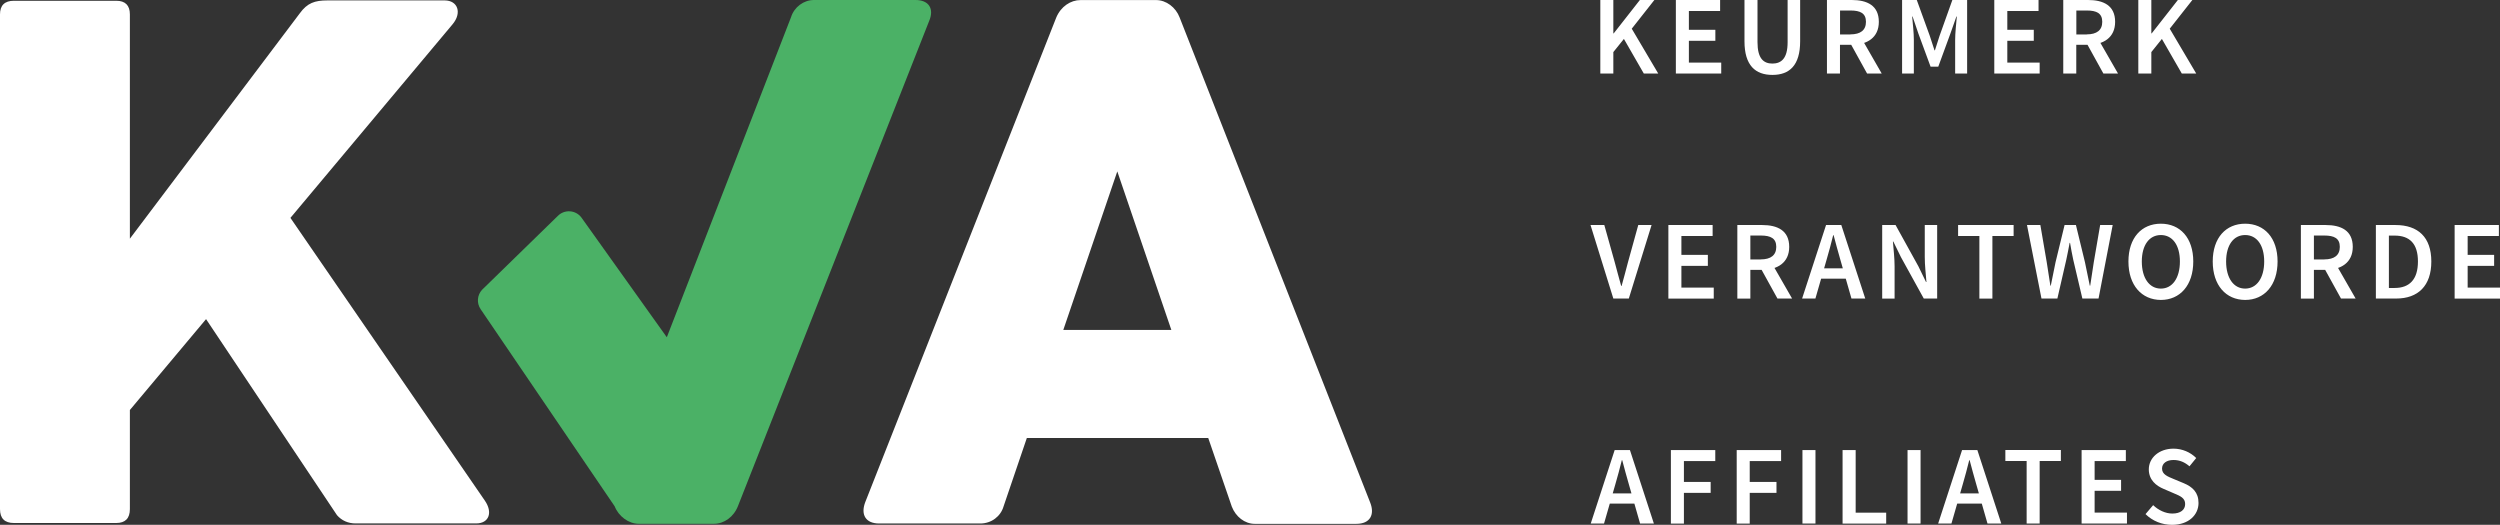
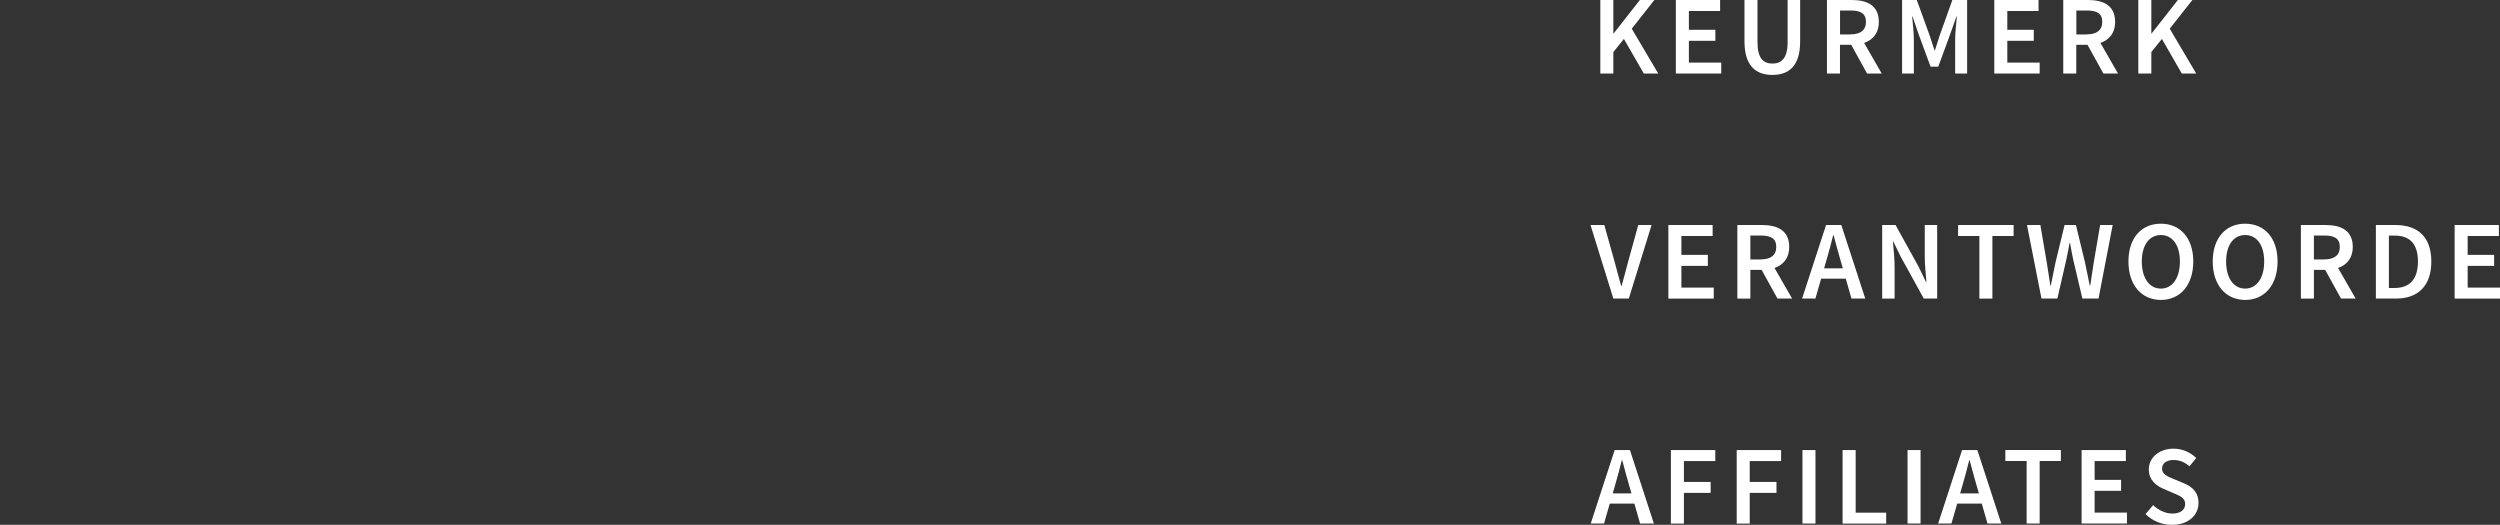
<svg xmlns="http://www.w3.org/2000/svg" id="SvgjsSvg1001" version="1.1" viewBox="0 113.77 288 60.46">
  <rect x="0" y="113.77" width="288" height="60.46" fill="#333333" stroke="none" />
  <defs id="SvgjsDefs1002" />
  <g id="SvgjsG1008" transform="matrix(1,0,0,1,0,0)">
    <svg fill="none" viewBox="415.13 518.19 2591.46 544.03" width="288" height="288">
-       <path fill="#4bb166" d="M1017.87 743.756L1106.34 867.788L1235.09 536.044C1238.43 525.303 1248.45 518.19 1258.82 518.19H1364.13C1377.85 518.19 1383.8 527.117 1378.21 540.108L1180.15 1042.62C1175.73 1054.09 1165.71 1061.13 1155.33 1061.13H1077.1C1066.72 1061.13 1056.34 1053.36 1052.27 1042.99L913.292 838.612C909.083 832.371 909.736 824.097 914.816 818.581L993.053 742.304C999.948 734.974 1011.85 735.627 1017.87 743.756Z" class="color4BB166 svgShape" />
-       <path fill="#ffffff" d="M917.647 1037.03C926.211 1049.3 922.074 1060.77 908.72 1060.77H783.745C775.979 1060.77 769.302 1057.79 764.439 1052.2L628.723 848.99 549.76 943.194V1045.89C549.76 1055.54 544.97 1060.33 535.681 1060.33H429.575C419.923 1060.33 415.132 1055.54 415.132 1045.89V533.068C415.132 523.779 419.923 518.989 429.575 518.989H535.681C544.97 518.989 549.76 523.779 549.76 533.068V765.601L725.902 531.98C733.667 521.239 741.505 518.626 754.424 518.626H876.061C889.778 518.626 894.205 531.617 884.189 543.447L716.177 744.046 917.647 1037.03zM1835.51 1039.28C1840.3 1051.55 1835.51 1061.2 1821.07 1061.2H1715.76C1705.38 1061.2 1696.09 1053.8 1692.03 1043.42L1667.57 972.224H1479.53L1455.43 1043.06C1452.46 1053.44 1442.8 1060.84 1431.34 1060.84H1326.39C1312.68 1060.84 1307.09 1051.91 1311.95 1038.92L1510.01 536.407C1514.8 524.94 1524.89 518.263 1535.27 518.263H1613.5C1623.88 518.263 1633.9 525.666 1637.96 536.407L1835.51 1039.28zM1517.34 860.167H1629.32L1573.3 695.856 1517.34 860.167z" class="color000 svgShape" />
      <path fill="#ffffff" d="M2074 518.19H2087.49V552.809H2087.86L2115 518.19H2130.02L2106.58 547.946 2134.02 594.395H2119.06L2098.45 558.543 2087.49 572.187V594.395H2074V518.19zM2152.3 518.19H2198.17V529.585H2165.8V549.108H2193.24V560.502H2165.8V583.073H2199.33V594.395H2152.3V518.19 518.19zM2223.43 561.01V518.19H2236.93V562.026C2236.93 578.646 2243.1 584.089 2252.39 584.089 2261.68 584.089 2268.14 578.646 2268.14 562.026V518.19H2281.13V561.01C2281.13 586.049 2270.02 595.846 2252.39 595.846 2234.75 595.846 2223.43 586.049 2223.43 561.01zM2308.92 518.19H2334.61C2350.44 518.19 2362.7 523.779 2362.7 540.834 2362.7 557.236 2350.51 564.639 2334.61 564.639H2322.42V594.395H2308.92V518.19zM2333.24 553.825C2343.69 553.825 2349.35 549.471 2349.35 540.834 2349.35 532.052 2343.69 529.077 2333.24 529.077H2322.49V553.898H2333.24V553.825zM2332.07 561.01L2341.87 552.954 2365.68 594.395H2350.51L2332.07 561.01zM2386.72 518.19H2402.04L2415.54 555.422C2417.21 560.284 2418.73 565.365 2420.4 570.372H2420.83C2422.5 565.365 2423.96 560.284 2425.62 555.422L2438.91 518.19H2454.22V594.395H2441.81V559.559C2441.81 552.519 2442.9 542.358 2443.55 535.318H2443.11L2436.87 553.027 2424.32 587.282H2416.33L2403.71 553.027 2397.68 535.318H2397.25C2397.9 542.358 2398.99 552.519 2398.99 559.559V594.395H2386.8V518.19H2386.72zM2482.38 518.19H2528.25V529.585H2495.88V549.108H2523.31V560.502H2495.88V583.073H2529.41V594.395H2482.38V518.19 518.19zM2553.87 518.19H2579.56C2595.38 518.19 2607.64 523.779 2607.64 540.834 2607.64 557.236 2595.45 564.639 2579.56 564.639H2567.36V594.395H2553.87V518.19zM2578.18 553.825C2588.63 553.825 2594.29 549.471 2594.29 540.834 2594.29 532.052 2588.63 529.077 2578.18 529.077H2567.44V553.898H2578.18V553.825zM2577.02 561.01L2586.81 552.954 2610.62 594.395H2595.45L2577.02 561.01zM2631.67 518.19H2645.17V552.809H2645.53L2672.67 518.19H2687.69L2664.25 547.946 2691.69 594.395H2676.74L2656.12 558.543 2645.17 572.187V594.395H2631.67V518.19zM2063.83 751.449H2078.13L2088.87 789.769C2091.34 798.405 2093.01 805.88 2095.62 814.59H2096.06C2098.6 805.953 2100.34 798.405 2102.73 789.769L2113.33 751.449H2127.12L2103.53 827.653H2087.49L2063.83 751.449zM2144.54 751.449H2190.41V762.843H2158.04V782.366H2185.47V793.76H2158.04V816.331H2191.57V827.726H2144.54V751.449 751.449zM2216.03 751.449H2241.72C2257.54 751.449 2269.8 757.037 2269.8 774.092 2269.8 790.494 2257.61 797.897 2241.72 797.897H2229.52V827.726H2216.03V751.449zM2240.27 787.083C2250.72 787.083 2256.38 782.729 2256.38 774.092 2256.38 765.311 2250.72 762.335 2240.27 762.335H2229.52V787.156H2240.27V787.083zM2239.18 794.268L2248.97 786.212 2272.78 827.653H2257.61L2239.18 794.268zM2307.98 751.449H2323.8L2348.62 827.653H2334.32L2322.71 787.083C2320.32 779.027 2318.07 770.318 2315.82 761.972H2315.38C2313.28 770.391 2311.03 779.027 2308.63 787.083L2296.95 827.653H2283.16L2307.98 751.449zM2297.82 796.373H2333.74V807.042H2297.82V796.373zM2366.18 751.449H2380.05L2403.71 794.268 2411.62 810.525H2412.05C2411.4 802.615 2410.31 792.962 2410.31 784.543V751.449H2423.16V827.653H2409.29L2385.64 784.761 2377.72 768.577H2377.29C2377.94 776.632 2379.03 785.85 2379.03 794.341V827.726H2366.18V751.449zM2466.85 762.843H2444.86V751.449H2502.41V762.843H2480.42V827.726H2466.92V762.843H2466.85zM2516.27 751.449H2530.13L2536.74 789.986C2537.97 798.115 2539.28 806.243 2540.51 814.299H2540.95C2542.54 806.171 2544.21 798.042 2545.88 789.986L2555.24 751.449H2567L2576.36 789.986C2578.03 797.897 2579.7 806.171 2581.37 814.299H2581.81C2583.04 806.098 2584.27 797.97 2585.51 789.986L2592.11 751.449H2605.1L2590.44 827.653H2573.68L2564.24 787.519C2563.01 781.568 2561.85 775.762 2560.91 769.956H2560.47C2559.38 775.762 2558.29 781.568 2556.99 787.519L2547.77 827.653H2531.29L2516.27 751.449zM2621.43 789.261C2621.43 764.585 2635.15 750.07 2655.04 750.07 2674.92 750.07 2688.64 764.657 2688.64 789.261 2688.64 813.936 2674.85 829.105 2655.04 829.105 2635.22 829.032 2621.43 813.936 2621.43 789.261zM2674.78 789.261C2674.78 772.133 2667.01 761.827 2655.04 761.827 2643.06 761.827 2635.3 772.205 2635.3 789.261 2635.3 806.388 2643.06 817.347 2655.04 817.347 2667.01 817.347 2674.78 806.388 2674.78 789.261zM2708.81 789.261C2708.81 764.585 2722.53 750.07 2742.42 750.07 2762.3 750.07 2776.02 764.657 2776.02 789.261 2776.02 813.936 2762.23 829.105 2742.42 829.105 2722.53 829.032 2708.81 813.936 2708.81 789.261zM2762.16 789.261C2762.16 772.133 2754.39 761.827 2742.42 761.827 2730.44 761.827 2722.68 772.205 2722.68 789.261 2722.68 806.388 2730.44 817.347 2742.42 817.347 2754.39 817.347 2762.16 806.388 2762.16 789.261zM2800.19 751.449H2825.88C2841.7 751.449 2853.97 757.037 2853.97 774.092 2853.97 790.494 2841.77 797.897 2825.88 797.897H2813.69V827.726H2800.19V751.449zM2824.43 787.083C2834.88 787.083 2840.54 782.729 2840.54 774.092 2840.54 765.311 2834.88 762.335 2824.43 762.335H2813.69V787.156H2824.43V787.083zM2823.34 794.268L2833.14 786.212 2856.94 827.653H2841.77L2823.34 794.268zM2877.92 751.449H2898.24C2921.61 751.449 2935.4 764.004 2935.4 789.261 2935.4 814.517 2921.61 827.653 2898.96 827.653H2877.92V751.449zM2897.37 816.694C2912.68 816.694 2921.53 807.985 2921.53 789.261 2921.53 770.536 2912.75 762.408 2897.37 762.408H2891.42V816.694H2897.37zM2959.56 751.449H3005.43V762.843H2973.06V782.366H3000.5V793.76H2973.06V816.331H3006.59V827.726H2959.56V751.449 751.449zM2088.87 984.707H2104.69L2129.52 1060.91H2115.22L2103.61 1020.34C2101.21 1012.29 2098.96 1003.58 2096.71 995.23H2096.28C2094.17 1003.65 2091.92 1012.29 2089.53 1020.34L2077.84 1060.91H2064.05L2088.87 984.707zM2078.71 1029.63H2114.64V1040.23H2078.71V1029.63zM2147.08 984.707H2193.16V996.101H2160.65V1017.73H2188.37V1029.12H2160.65V1060.98H2147.15V984.707H2147.08zM2215.3 984.707H2261.39V996.101H2228.87V1017.73H2256.6V1029.12H2228.87V1060.98H2215.37V984.707H2215.3zM2283.52 984.707H2297.02V1060.91H2283.52V984.707zM2325.18 984.707H2338.68V1049.59H2370.32V1060.98H2325.11V984.707H2325.18zM2392.46 984.707H2405.96V1060.91H2392.46V984.707zM2448.99 984.707H2464.82L2489.64 1060.91H2475.34L2463.73 1020.34C2461.33 1012.29 2459.08 1003.58 2456.83 995.23H2456.4C2454.29 1003.65 2452.04 1012.29 2449.65 1020.34L2437.96 1060.91H2424.17L2448.99 984.707zM2438.83 1029.63H2474.76V1040.23H2438.83V1029.63zM2515.84 996.029H2493.85V984.634H2551.4V996.029H2529.41V1060.91H2515.91V996.029H2515.84zM2572.88 984.707H2618.75V996.101H2586.38V1015.62H2613.81V1026.95H2586.38V1049.52H2619.91V1060.91H2572.88V984.707 984.707zM2639.14 1051.11L2647.05 1041.82C2652.5 1047.05 2659.83 1050.53 2666.94 1050.53 2675.5 1050.53 2680.22 1046.61 2680.22 1040.66 2680.22 1034.42 2675.28 1032.39 2668.39 1029.49L2657.94 1024.99C2650.46 1021.87 2642.55 1015.91 2642.55 1004.74 2642.55 992.618 2653.29 983.255 2668.17 983.255 2677.1 983.255 2685.74 986.957 2691.69 992.981L2684.72 1001.54C2679.86 997.408 2674.7 995.013 2668.17 995.013 2660.99 995.013 2656.27 998.424 2656.27 1003.94 2656.27 1009.96 2662.08 1012.14 2668.39 1014.75L2678.7 1019.04C2687.77 1022.81 2694.08 1028.54 2694.08 1039.57 2694.08 1051.91 2683.85 1062.22 2666.72 1062.22 2656.27 1062.29 2646.33 1058.23 2639.14 1051.11z" class="color706F6F svgShape" />
    </svg>
  </g>
</svg>